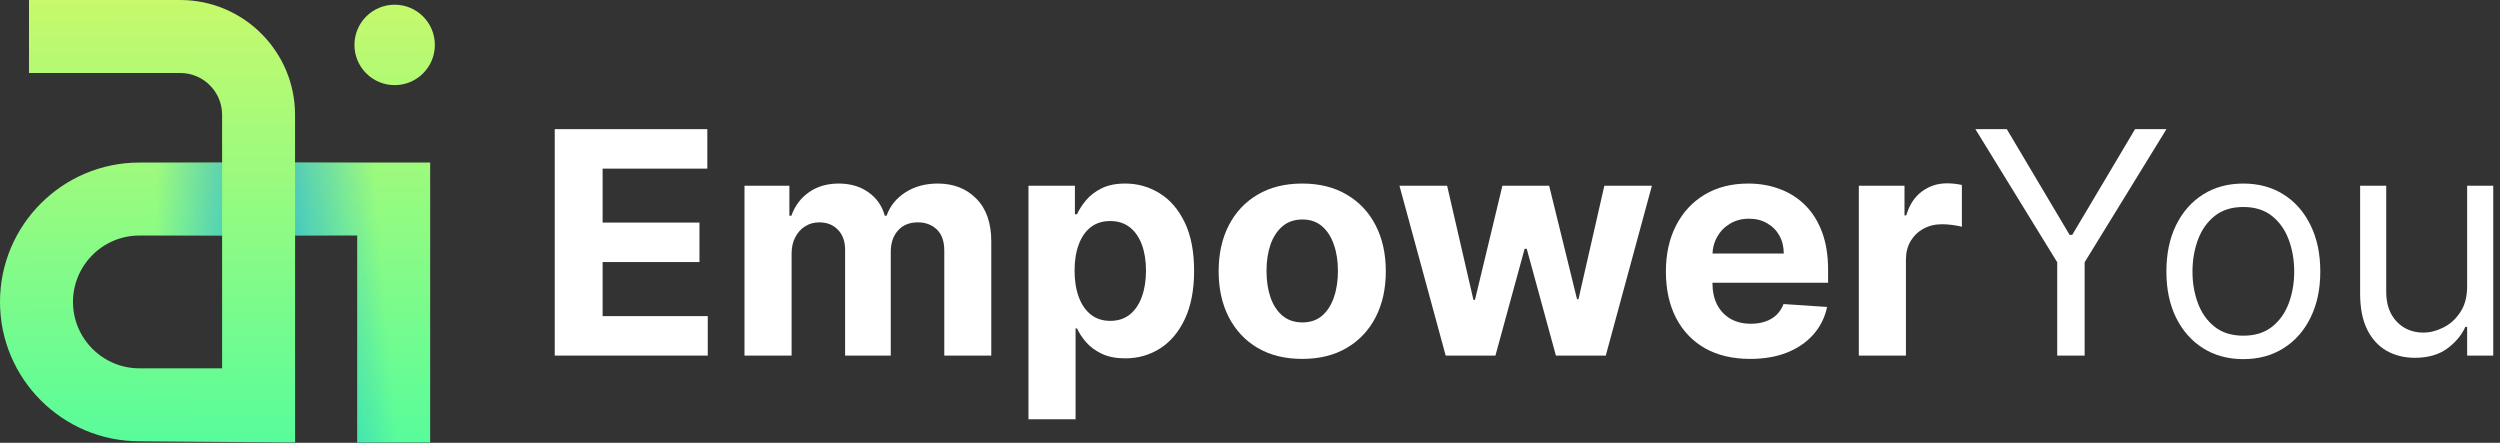
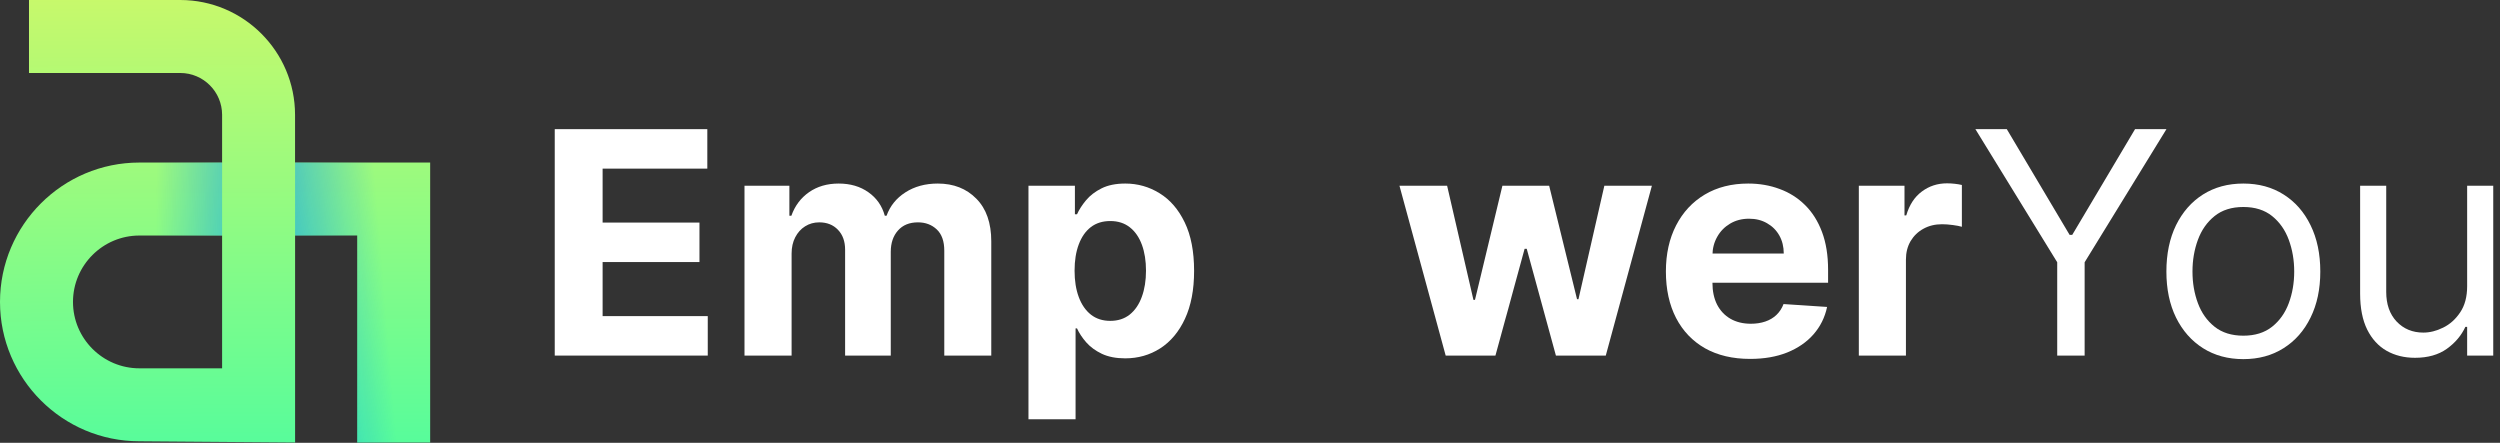
<svg xmlns="http://www.w3.org/2000/svg" width="271" height="48" viewBox="0 0 271 48" fill="none">
  <rect x="0" y="0" width="271" height="48" fill="#333333" stroke="none" />
  <path d="M46.634 47.968H38.722V25.527H31.988V47.968L15.109 47.833C6.779 47.837 0 41.059 0 32.729C0 24.398 6.779 17.62 15.109 17.62H24.076V12.445C24.076 9.943 22.04 7.912 19.542 7.912H3.143V0H19.538C26.399 0 31.983 5.584 31.983 12.445V17.62H46.63V47.973L46.634 47.968ZM15.109 25.532C11.142 25.532 7.912 28.762 7.912 32.729C7.912 36.695 11.142 39.926 15.109 39.926H24.076V25.532H15.109Z" fill="url(#paint0_linear_34_435)" />
  <g style="mix-blend-mode:multiply" opacity="0.51">
    <path d="M24.076 17.62H15.41V25.532H24.076V17.62Z" fill="url(#paint1_linear_34_435)" />
  </g>
  <g style="mix-blend-mode:multiply" opacity="0.51">
    <path d="M31.987 17.62V25.532H38.722V47.968H46.634V17.62H31.987Z" fill="url(#paint2_linear_34_435)" />
  </g>
-   <path d="M42.781 9.228C45.188 9.228 47.14 7.277 47.14 4.869C47.14 2.462 45.188 0.51 42.781 0.51C40.373 0.51 38.422 2.462 38.422 4.869C38.422 7.277 40.373 9.228 42.781 9.228Z" fill="url(#paint3_linear_34_435)" />
  <path d="M267.439 31.019V20.136H270.268V38.545H267.439V35.429H267.248C266.816 36.364 266.145 37.159 265.234 37.814C264.323 38.462 263.173 38.785 261.783 38.785C260.632 38.785 259.609 38.533 258.714 38.03C257.819 37.519 257.116 36.752 256.605 35.729C256.094 34.698 255.838 33.4 255.838 31.834V20.136H258.666V31.642C258.666 32.984 259.042 34.055 259.793 34.854C260.552 35.653 261.519 36.053 262.693 36.053C263.396 36.053 264.112 35.873 264.839 35.513C265.574 35.154 266.189 34.602 266.684 33.859C267.188 33.116 267.439 32.169 267.439 31.019Z" fill="white" />
  <path d="M243.179 38.929C241.517 38.929 240.058 38.533 238.804 37.742C237.558 36.951 236.583 35.845 235.88 34.423C235.184 33 234.837 31.338 234.837 29.437C234.837 27.519 235.184 25.845 235.88 24.415C236.583 22.985 237.558 21.874 238.804 21.083C240.058 20.292 241.517 19.897 243.179 19.897C244.84 19.897 246.295 20.292 247.541 21.083C248.796 21.874 249.77 22.985 250.465 24.415C251.169 25.845 251.52 27.519 251.52 29.437C251.52 31.338 251.169 33 250.465 34.423C249.77 35.845 248.796 36.951 247.541 37.742C246.295 38.533 244.84 38.929 243.179 38.929ZM243.179 36.388C244.441 36.388 245.48 36.065 246.295 35.417C247.11 34.77 247.713 33.919 248.104 32.864C248.496 31.81 248.692 30.667 248.692 29.437C248.692 28.206 248.496 27.06 248.104 25.997C247.713 24.934 247.11 24.076 246.295 23.42C245.48 22.765 244.441 22.438 243.179 22.438C241.916 22.438 240.877 22.765 240.062 23.42C239.247 24.076 238.644 24.934 238.253 25.997C237.861 27.06 237.665 28.206 237.665 29.437C237.665 30.667 237.861 31.81 238.253 32.864C238.644 33.919 239.247 34.77 240.062 35.417C240.877 36.065 241.916 36.388 243.179 36.388Z" fill="white" />
  <path d="M214.133 14H217.537L224.344 25.458H224.632L231.439 14H234.843L225.974 28.43V38.545H223.002V28.43L214.133 14Z" fill="white" />
  <path d="M201.497 38.545V20.136H206.447V23.348H206.639C206.974 22.206 207.538 21.343 208.329 20.76C209.12 20.168 210.03 19.873 211.061 19.873C211.317 19.873 211.593 19.889 211.888 19.921C212.184 19.953 212.443 19.997 212.667 20.052V24.583C212.427 24.511 212.096 24.447 211.672 24.391C211.249 24.335 210.861 24.307 210.51 24.307C209.759 24.307 209.088 24.471 208.496 24.799C207.913 25.118 207.45 25.566 207.106 26.141C206.771 26.716 206.603 27.379 206.603 28.13V38.545H201.497Z" fill="white" />
  <path d="M189.716 38.905C187.822 38.905 186.192 38.522 184.826 37.754C183.467 36.979 182.421 35.885 181.686 34.471C180.951 33.048 180.583 31.366 180.583 29.425C180.583 27.531 180.951 25.869 181.686 24.439C182.421 23.009 183.455 21.894 184.79 21.095C186.132 20.296 187.706 19.897 189.512 19.897C190.726 19.897 191.857 20.092 192.904 20.484C193.958 20.867 194.877 21.447 195.66 22.222C196.451 22.997 197.066 23.972 197.506 25.146C197.945 26.313 198.165 27.679 198.165 29.245V30.647H182.62V27.483H193.359C193.359 26.748 193.199 26.097 192.88 25.53C192.56 24.962 192.117 24.519 191.549 24.199C190.99 23.872 190.339 23.708 189.596 23.708C188.821 23.708 188.134 23.888 187.534 24.247C186.943 24.599 186.48 25.074 186.144 25.674C185.809 26.265 185.637 26.924 185.629 27.651V30.659C185.629 31.57 185.797 32.357 186.132 33.02C186.476 33.684 186.959 34.195 187.582 34.554C188.206 34.914 188.945 35.094 189.8 35.094C190.367 35.094 190.886 35.014 191.358 34.854C191.829 34.694 192.233 34.455 192.568 34.135C192.904 33.815 193.159 33.424 193.335 32.96L198.057 33.272C197.818 34.407 197.326 35.397 196.583 36.244C195.848 37.083 194.897 37.739 193.731 38.21C192.572 38.673 191.234 38.905 189.716 38.905Z" fill="white" />
  <path d="M156.712 38.545L151.702 20.136H156.868L159.72 32.505H159.888L162.86 20.136H167.93L170.95 32.433H171.106L173.911 20.136H179.064L174.066 38.545H168.661L165.497 26.968H165.269L162.105 38.545H156.712Z" fill="white" />
-   <path d="M141.161 38.905C139.3 38.905 137.69 38.51 136.331 37.718C134.981 36.919 133.938 35.809 133.203 34.387C132.468 32.956 132.101 31.299 132.101 29.413C132.101 27.511 132.468 25.849 133.203 24.427C133.938 22.997 134.981 21.886 136.331 21.095C137.69 20.296 139.3 19.897 141.161 19.897C143.023 19.897 144.629 20.296 145.979 21.095C147.338 21.886 148.384 22.997 149.119 24.427C149.854 25.849 150.222 27.511 150.222 29.413C150.222 31.299 149.854 32.956 149.119 34.387C148.384 35.809 147.338 36.919 145.979 37.718C144.629 38.51 143.023 38.905 141.161 38.905ZM141.185 34.95C142.032 34.95 142.739 34.71 143.307 34.231C143.874 33.743 144.301 33.08 144.589 32.241C144.885 31.402 145.032 30.448 145.032 29.377C145.032 28.306 144.885 27.351 144.589 26.512C144.301 25.674 143.874 25.01 143.307 24.523C142.739 24.035 142.032 23.792 141.185 23.792C140.33 23.792 139.611 24.035 139.028 24.523C138.453 25.01 138.017 25.674 137.722 26.512C137.434 27.351 137.29 28.306 137.29 29.377C137.29 30.448 137.434 31.402 137.722 32.241C138.017 33.08 138.453 33.743 139.028 34.231C139.611 34.71 140.33 34.95 141.185 34.95Z" fill="white" />
  <path d="M111.486 45.449V20.136H116.52V23.229H116.748C116.972 22.733 117.295 22.23 117.719 21.718C118.15 21.199 118.709 20.768 119.396 20.424C120.092 20.072 120.955 19.897 121.985 19.897C123.328 19.897 124.566 20.248 125.701 20.951C126.835 21.646 127.742 22.697 128.421 24.103C129.1 25.502 129.44 27.256 129.44 29.365C129.44 31.418 129.108 33.152 128.445 34.566C127.79 35.973 126.895 37.039 125.761 37.766C124.634 38.486 123.372 38.845 121.973 38.845C120.983 38.845 120.14 38.681 119.444 38.354C118.757 38.026 118.194 37.615 117.755 37.119C117.315 36.616 116.979 36.108 116.748 35.597H116.592V45.449H111.486ZM116.484 29.341C116.484 30.436 116.636 31.39 116.94 32.205C117.243 33.02 117.683 33.656 118.258 34.111C118.833 34.558 119.532 34.782 120.355 34.782C121.186 34.782 121.889 34.554 122.465 34.099C123.04 33.636 123.475 32.996 123.771 32.181C124.075 31.358 124.226 30.412 124.226 29.341C124.226 28.278 124.079 27.343 123.783 26.536C123.487 25.729 123.052 25.098 122.477 24.643C121.901 24.187 121.194 23.96 120.355 23.96C119.524 23.96 118.821 24.179 118.246 24.619C117.679 25.058 117.243 25.681 116.94 26.488C116.636 27.296 116.484 28.246 116.484 29.341Z" fill="white" />
  <path d="M80.703 38.545V20.136H85.569V23.384H85.785C86.168 22.306 86.808 21.455 87.702 20.831C88.597 20.208 89.668 19.897 90.914 19.897C92.177 19.897 93.251 20.212 94.138 20.843C95.025 21.467 95.617 22.314 95.912 23.384H96.104C96.48 22.33 97.159 21.487 98.141 20.855C99.132 20.216 100.303 19.897 101.653 19.897C103.371 19.897 104.765 20.444 105.836 21.539C106.915 22.625 107.454 24.167 107.454 26.165V38.545H102.36V27.172C102.36 26.149 102.089 25.382 101.545 24.87C101.002 24.359 100.323 24.103 99.508 24.103C98.581 24.103 97.858 24.399 97.338 24.99C96.819 25.574 96.559 26.345 96.559 27.303V38.545H91.61V27.064C91.61 26.161 91.35 25.442 90.831 24.906C90.319 24.371 89.644 24.103 88.805 24.103C88.238 24.103 87.726 24.247 87.271 24.535C86.823 24.814 86.468 25.21 86.204 25.721C85.941 26.225 85.809 26.816 85.809 27.495V38.545H80.703Z" fill="white" />
  <path d="M60.134 38.545V14H76.673V18.279H65.323V24.127H75.822V28.406H65.323V34.267H76.721V38.545H60.134Z" fill="white" />
  <defs>
    <linearGradient id="paint0_linear_34_435" x1="23.073" y1="-13.627" x2="23.679" y2="83.073" gradientUnits="userSpaceOnUse">
      <stop stop-color="#E6F85E" />
      <stop offset="1" stop-color="#07FFBD" />
    </linearGradient>
    <linearGradient id="paint1_linear_34_435" x1="25.807" y1="21.652" x2="16.931" y2="21.539" gradientUnits="userSpaceOnUse">
      <stop stop-color="#0098F9" />
      <stop offset="1" stop-color="#0098F9" stop-opacity="0" />
    </linearGradient>
    <linearGradient id="paint2_linear_34_435" x1="32.358" y1="33.374" x2="41.739" y2="32.593" gradientUnits="userSpaceOnUse">
      <stop stop-color="#0098F9" />
      <stop offset="1" stop-color="#0098F9" stop-opacity="0" />
    </linearGradient>
    <linearGradient id="paint3_linear_34_435" x1="42.663" y1="-13.753" x2="43.269" y2="82.951" gradientUnits="userSpaceOnUse">
      <stop stop-color="#E6F85E" />
      <stop offset="1" stop-color="#07FFBD" />
    </linearGradient>
  </defs>
</svg>